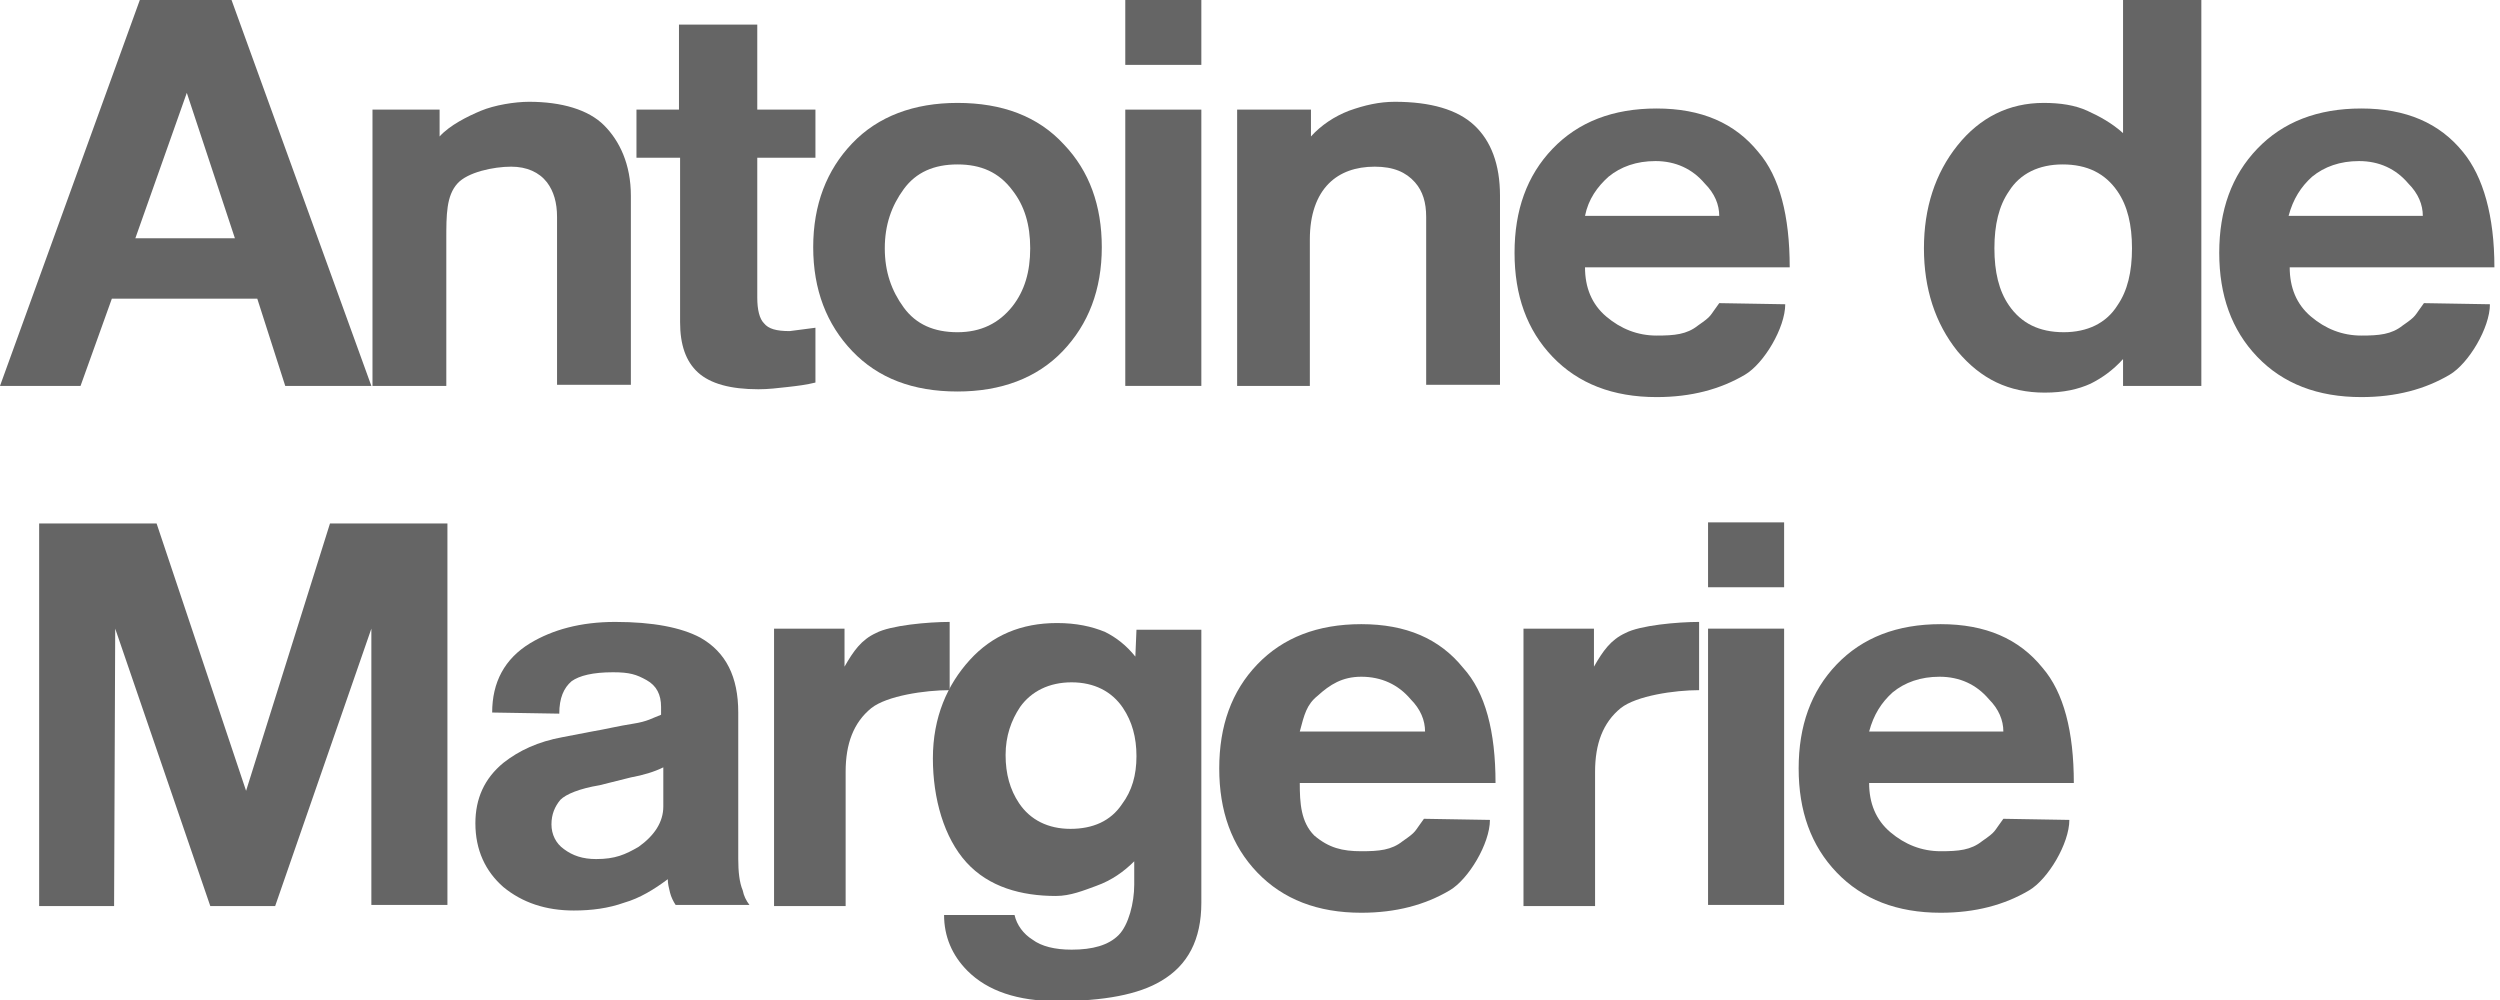
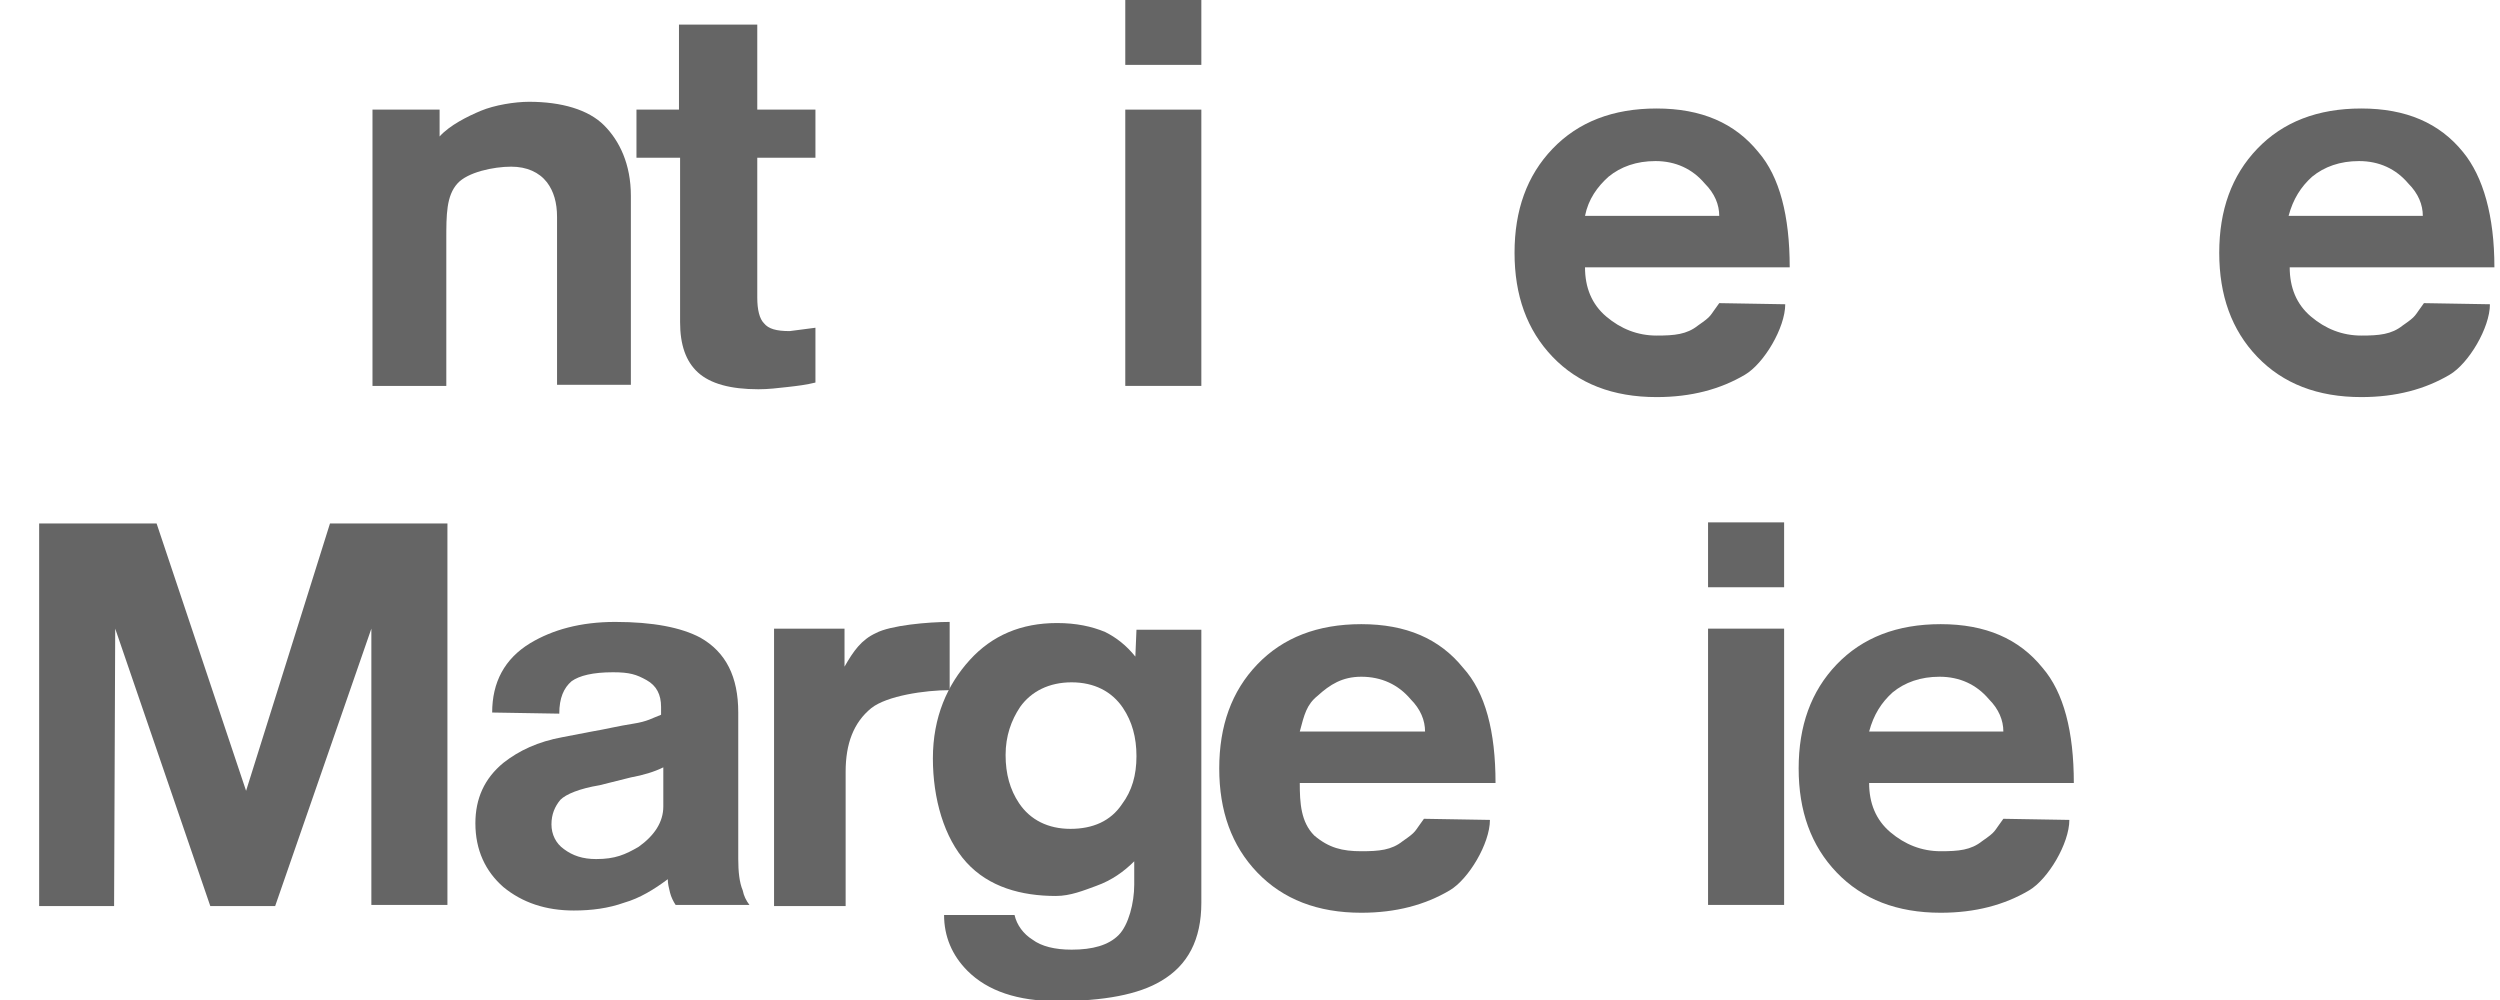
<svg xmlns="http://www.w3.org/2000/svg" version="1.1" id="Calque_1" x="0px" y="0px" viewBox="0 0 223.5 89.4" style="enable-background:new 0 0 223.5 89.4;" xml:space="preserve">
  <style type="text/css">
	.st0{fill:#656565;}
</style>
  <g>
    <g>
-       <path class="st0" d="M0,34.5L12.5,0h8.2l12.5,34.5h-7.7l-2.5-7.8h-13l-2.8,7.8H0z M21,21.3l-4.3-13l-4.6,13H21z" />
      <path class="st0" d="M33.3,34.5V9.8h6v2.4c0.9-1,2.5-1.8,3.7-2.3c1.2-0.5,3-0.8,4.3-0.8c2.9,0,5.3,0.7,6.7,2.1    c1.4,1.4,2.4,3.5,2.4,6.3v16.9h-6.6V19.4c0-1.3-0.3-2.3-0.9-3.1c-0.7-0.9-1.8-1.4-3.2-1.4c-1.6,0-3.9,0.5-4.8,1.5    c-1,1.1-1,2.8-1,5v13.1H33.3z" />
      <path class="st0" d="M60.7,9.8V2.2h7v7.6h5.2v4.3h-5.2v12.5c0,1.1,0.2,1.9,0.6,2.3c0.4,0.5,1.1,0.7,2.3,0.7l2.3-0.3v4.9    c-0.8,0.2-1.6,0.3-2.5,0.4c-0.9,0.1-1.7,0.2-2.6,0.2c-2.5,0-4.3-0.5-5.4-1.5c-1.1-1-1.6-2.5-1.6-4.5V14.1h-3.9V9.8H60.7z" />
-       <path class="st0" d="M85.6,9.2c4,0,7.2,1.2,9.5,3.7c2.3,2.4,3.4,5.5,3.4,9.2c0,3.8-1.2,6.9-3.5,9.3c-2.3,2.4-5.5,3.6-9.4,3.6    c-4,0-7.1-1.2-9.4-3.6c-2.3-2.4-3.5-5.5-3.5-9.3c0-3.8,1.2-6.9,3.5-9.3C78.5,10.4,81.7,9.2,85.6,9.2z M85.6,14.7    c-2.1,0-3.7,0.7-4.8,2.2c-1.1,1.5-1.7,3.2-1.7,5.3s0.6,3.8,1.7,5.3c1.1,1.5,2.7,2.2,4.8,2.2c2.1,0,3.7-0.8,4.9-2.3    c1.1-1.4,1.6-3.1,1.6-5.2s-0.5-3.8-1.6-5.2C89.3,15.4,87.7,14.7,85.6,14.7z" />
      <path class="st0" d="M100.6,5.8v-6.1h6.8v6.1H100.6z M100.6,34.5V9.8h6.8v24.7H100.6z" />
      <path class="st0" d="M152.7,52.5v-5.8h6.8v5.8H152.7z M152.7,80.9V56.2h6.8v24.7H152.7z" />
-       <path class="st0" d="M110.6,34.5V9.8h6.6v2.4c0.9-1,2.1-1.8,3.4-2.3c1.4-0.5,2.7-0.8,4.1-0.8c3.2,0,5.6,0.7,7.1,2.1    c1.5,1.4,2.3,3.5,2.3,6.3v16.9h-6.6V19.4c0-1.3-0.3-2.3-1-3.1c-0.8-0.9-1.9-1.4-3.6-1.4c-1.7,0-3.1,0.5-4.1,1.5    c-1.1,1.1-1.7,2.8-1.7,5v13.1H110.6z" />
      <path class="st0" d="M160,23.9h-18.3c0,1.8,0.6,3.3,1.9,4.4s2.8,1.7,4.5,1.7c1.6,0,2.7-0.1,3.7-0.9c1.3-0.9,1-0.8,1.9-2l5.9,0.1    c0,2.1-1.9,5.3-3.6,6.3c-2.2,1.3-4.8,2-7.9,2c-3.9,0-7-1.2-9.3-3.6c-2.3-2.4-3.4-5.5-3.4-9.3c0-3.8,1.1-6.9,3.4-9.3    c2.3-2.4,5.4-3.6,9.3-3.6c4,0,7,1.3,9.1,3.9C159.1,15.8,160,19.3,160,23.9z M141.7,19.3h12c0-1-0.4-2-1.3-2.9    c-1.1-1.3-2.6-2-4.4-2c-1.7,0-3.1,0.5-4.2,1.4C142.8,16.7,142,17.8,141.7,19.3z" />
      <path class="st0" d="M223,23.9h-18.3c0,1.8,0.6,3.3,1.9,4.4s2.8,1.7,4.5,1.7c1.6,0,2.7-0.1,3.7-0.9c1.3-0.9,1-0.8,1.9-2l5.9,0.1    c0,2.1-1.9,5.3-3.6,6.3c-2.2,1.3-4.8,2-7.9,2c-3.9,0-7-1.2-9.3-3.6c-2.3-2.4-3.4-5.5-3.4-9.3c0-3.8,1.1-6.9,3.4-9.3    c2.3-2.4,5.4-3.6,9.3-3.6c4,0,7,1.3,9.1,3.9C222,15.8,223,19.3,223,23.9z M204.6,19.3h12c0-1-0.4-2-1.3-2.9c-1.1-1.3-2.6-2-4.4-2    c-1.7,0-3.1,0.5-4.2,1.4C205.7,16.7,205,17.8,204.6,19.3z" />
-       <path class="st0" d="M189.8,34.5v-2.4c-0.9,1-1.9,1.7-2.9,2.2c-1.1,0.5-2.4,0.8-4.1,0.8c-3.2,0-5.7-1.2-7.8-3.7    c-2-2.5-3-5.6-3-9.2c0-3.6,1-6.7,3-9.2c2-2.5,4.6-3.8,7.7-3.8c1.5,0,2.8,0.2,3.9,0.7c1.1,0.5,2.2,1.1,3.2,2l0-11.9h7l0,34.5H189.8    z M184.4,14.7c-2.1,0-3.8,0.8-4.8,2.4c-0.9,1.3-1.3,3-1.3,5.1c0,2.1,0.4,3.8,1.3,5.1c1.1,1.6,2.7,2.4,4.9,2.4    c2.1,0,3.8-0.8,4.8-2.4c0.9-1.3,1.3-3,1.3-5.1c0-2.1-0.4-3.8-1.3-5.1C188.2,15.5,186.6,14.7,184.4,14.7z" />
      <path class="st0" d="M3.5,80.9V46.8h10.5l8,23.9l7.5-23.9h10.5v34.1h-6.8V56.2l-8.6,24.8h-5.8l-8.5-24.8l-0.1,24.8H3.5z" />
      <path class="st0" d="M66,63.7v13.1c0,1.1,0.1,2.1,0.4,2.8c0.1,0.5,0.3,0.9,0.6,1.3h-6.6c-0.2-0.3-0.4-0.7-0.5-1.1    c-0.1-0.4-0.2-0.8-0.2-1.2c-1.2,0.9-2.5,1.7-3.9,2.1c-1.4,0.5-2.9,0.7-4.5,0.7c-2.5,0-4.6-0.7-6.3-2.1c-1.6-1.4-2.5-3.3-2.5-5.7    c0-2.2,0.8-4,2.5-5.4c1.4-1.1,3.1-1.9,5.3-2.3l2.6-0.5c1.2-0.2,2.4-0.5,3.7-0.7c1.3-0.2,1.7-0.5,2.5-0.8v-0.7    c0-1.1-0.4-1.9-1.3-2.4c-0.9-0.5-1.5-0.7-3-0.7c-1.8,0-3,0.3-3.7,0.8c-0.7,0.6-1.1,1.5-1.1,2.9L44,63.7c0-2.7,1.1-4.8,3.4-6.2    c2-1.2,4.5-1.9,7.6-1.9c3.4,0,5.9,0.5,7.6,1.4C64.9,58.3,66,60.5,66,63.7z M59.3,72.1v-3.5c-0.8,0.4-1.8,0.7-2.9,0.9l-2.8,0.7    c-1.8,0.3-3,0.8-3.5,1.3c-0.5,0.6-0.8,1.3-0.8,2.2c0,0.9,0.4,1.7,1.1,2.2c0.8,0.6,1.7,0.9,2.9,0.9c1.7,0,2.6-0.4,3.8-1.1    C58.5,74.7,59.3,73.5,59.3,72.1z" />
      <path class="st0" d="M107.4,56.2v24.5c0,3.3-1.2,5.6-3.6,7c-2,1.2-5.1,1.8-9.3,1.8c-3.5,0-6.2-0.9-8-2.7c-1.4-1.4-2.1-3.1-2.1-5    h6.3c0.2,0.9,0.8,1.7,1.6,2.2c0.8,0.6,2,0.9,3.5,0.9c1.9,0,3.3-0.4,4.2-1.3c0.9-0.9,1.4-2.9,1.4-4.5v-2.1c-0.9,0.9-2,1.7-3.4,2.2    c-1.1,0.4-2.3,0.9-3.6,0.9c-3.1,0-6-0.8-8-3c-2-2.2-3-5.7-3-9.3c0-3.7,1.3-6.6,3.3-8.8c2-2.2,4.6-3.3,7.8-3.3    c1.7,0,3.1,0.3,4.3,0.8c1,0.5,1.9,1.2,2.7,2.2l0.1-2.4H107.4z M101.6,67.6c0-1.7-0.4-3.1-1.2-4.3c-1-1.5-2.6-2.3-4.6-2.3    c-2,0-3.6,0.8-4.6,2.2c-0.8,1.2-1.3,2.6-1.3,4.3s0.4,3.1,1.2,4.3c1,1.5,2.6,2.3,4.6,2.3c2,0,3.6-0.7,4.6-2.2    C101.2,70.7,101.6,69.3,101.6,67.6z" />
-       <path class="st0" d="M136.2,80.9V56.2h6.3v3.4c0.8-1.4,1.5-2.4,2.8-3c1.3-0.7,4.7-1,6.6-1v6.1c-2.2,0-5.6,0.5-7,1.6    c-1.6,1.3-2.3,3.2-2.3,5.7v12H136.2z" />
      <path class="st0" d="M69.2,80.9V56.2h6.3v3.4c0.8-1.4,1.5-2.4,2.8-3c1.3-0.7,4.7-1,6.6-1v6.1c-2.2,0-5.6,0.5-7,1.6    c-1.6,1.3-2.3,3.2-2.3,5.7v12H69.2z" />
    </g>
    <path class="st0" d="M185.4,70h-18.3c0,1.8,0.6,3.3,1.9,4.4c1.3,1.1,2.8,1.7,4.5,1.7c1.6,0,2.7-0.1,3.7-0.9c1.3-0.9,1-0.8,1.9-2   l5.9,0.1c0,2.1-1.9,5.3-3.6,6.3c-2.2,1.3-4.8,2-7.9,2c-3.9,0-7-1.2-9.3-3.6c-2.3-2.4-3.4-5.5-3.4-9.3c0-3.8,1.1-6.9,3.4-9.3   c2.3-2.4,5.4-3.6,9.3-3.6c4,0,7,1.3,9.1,3.9C184.5,61.9,185.4,65.4,185.4,70z M167.1,65.4h12c0-1-0.4-2-1.3-2.9   c-1.1-1.3-2.6-2-4.4-2c-1.7,0-3.1,0.5-4.2,1.4C168.2,62.8,167.5,63.9,167.1,65.4z" />
    <path class="st0" d="M133.7,70h-17.5c0,1.8,0.1,3.5,1.3,4.7c1.3,1.1,2.5,1.4,4.2,1.4c1.6,0,2.7-0.1,3.7-0.9c1.3-0.9,1-0.8,1.9-2   l5.9,0.1c0,2.1-1.9,5.3-3.6,6.3c-2.2,1.3-4.8,2-7.9,2c-3.9,0-7-1.2-9.3-3.6c-2.3-2.4-3.4-5.5-3.4-9.3c0-3.8,1.1-6.9,3.4-9.3   c2.3-2.4,5.4-3.6,9.3-3.6c4,0,7,1.3,9.1,3.9C132.8,61.9,133.7,65.4,133.7,70z M116.2,65.4h11.2c0-1-0.4-2-1.3-2.9   c-1.1-1.3-2.6-2-4.4-2c-1.7,0-2.8,0.7-3.9,1.7C116.8,63,116.6,63.9,116.2,65.4z" />
  </g>
</svg>